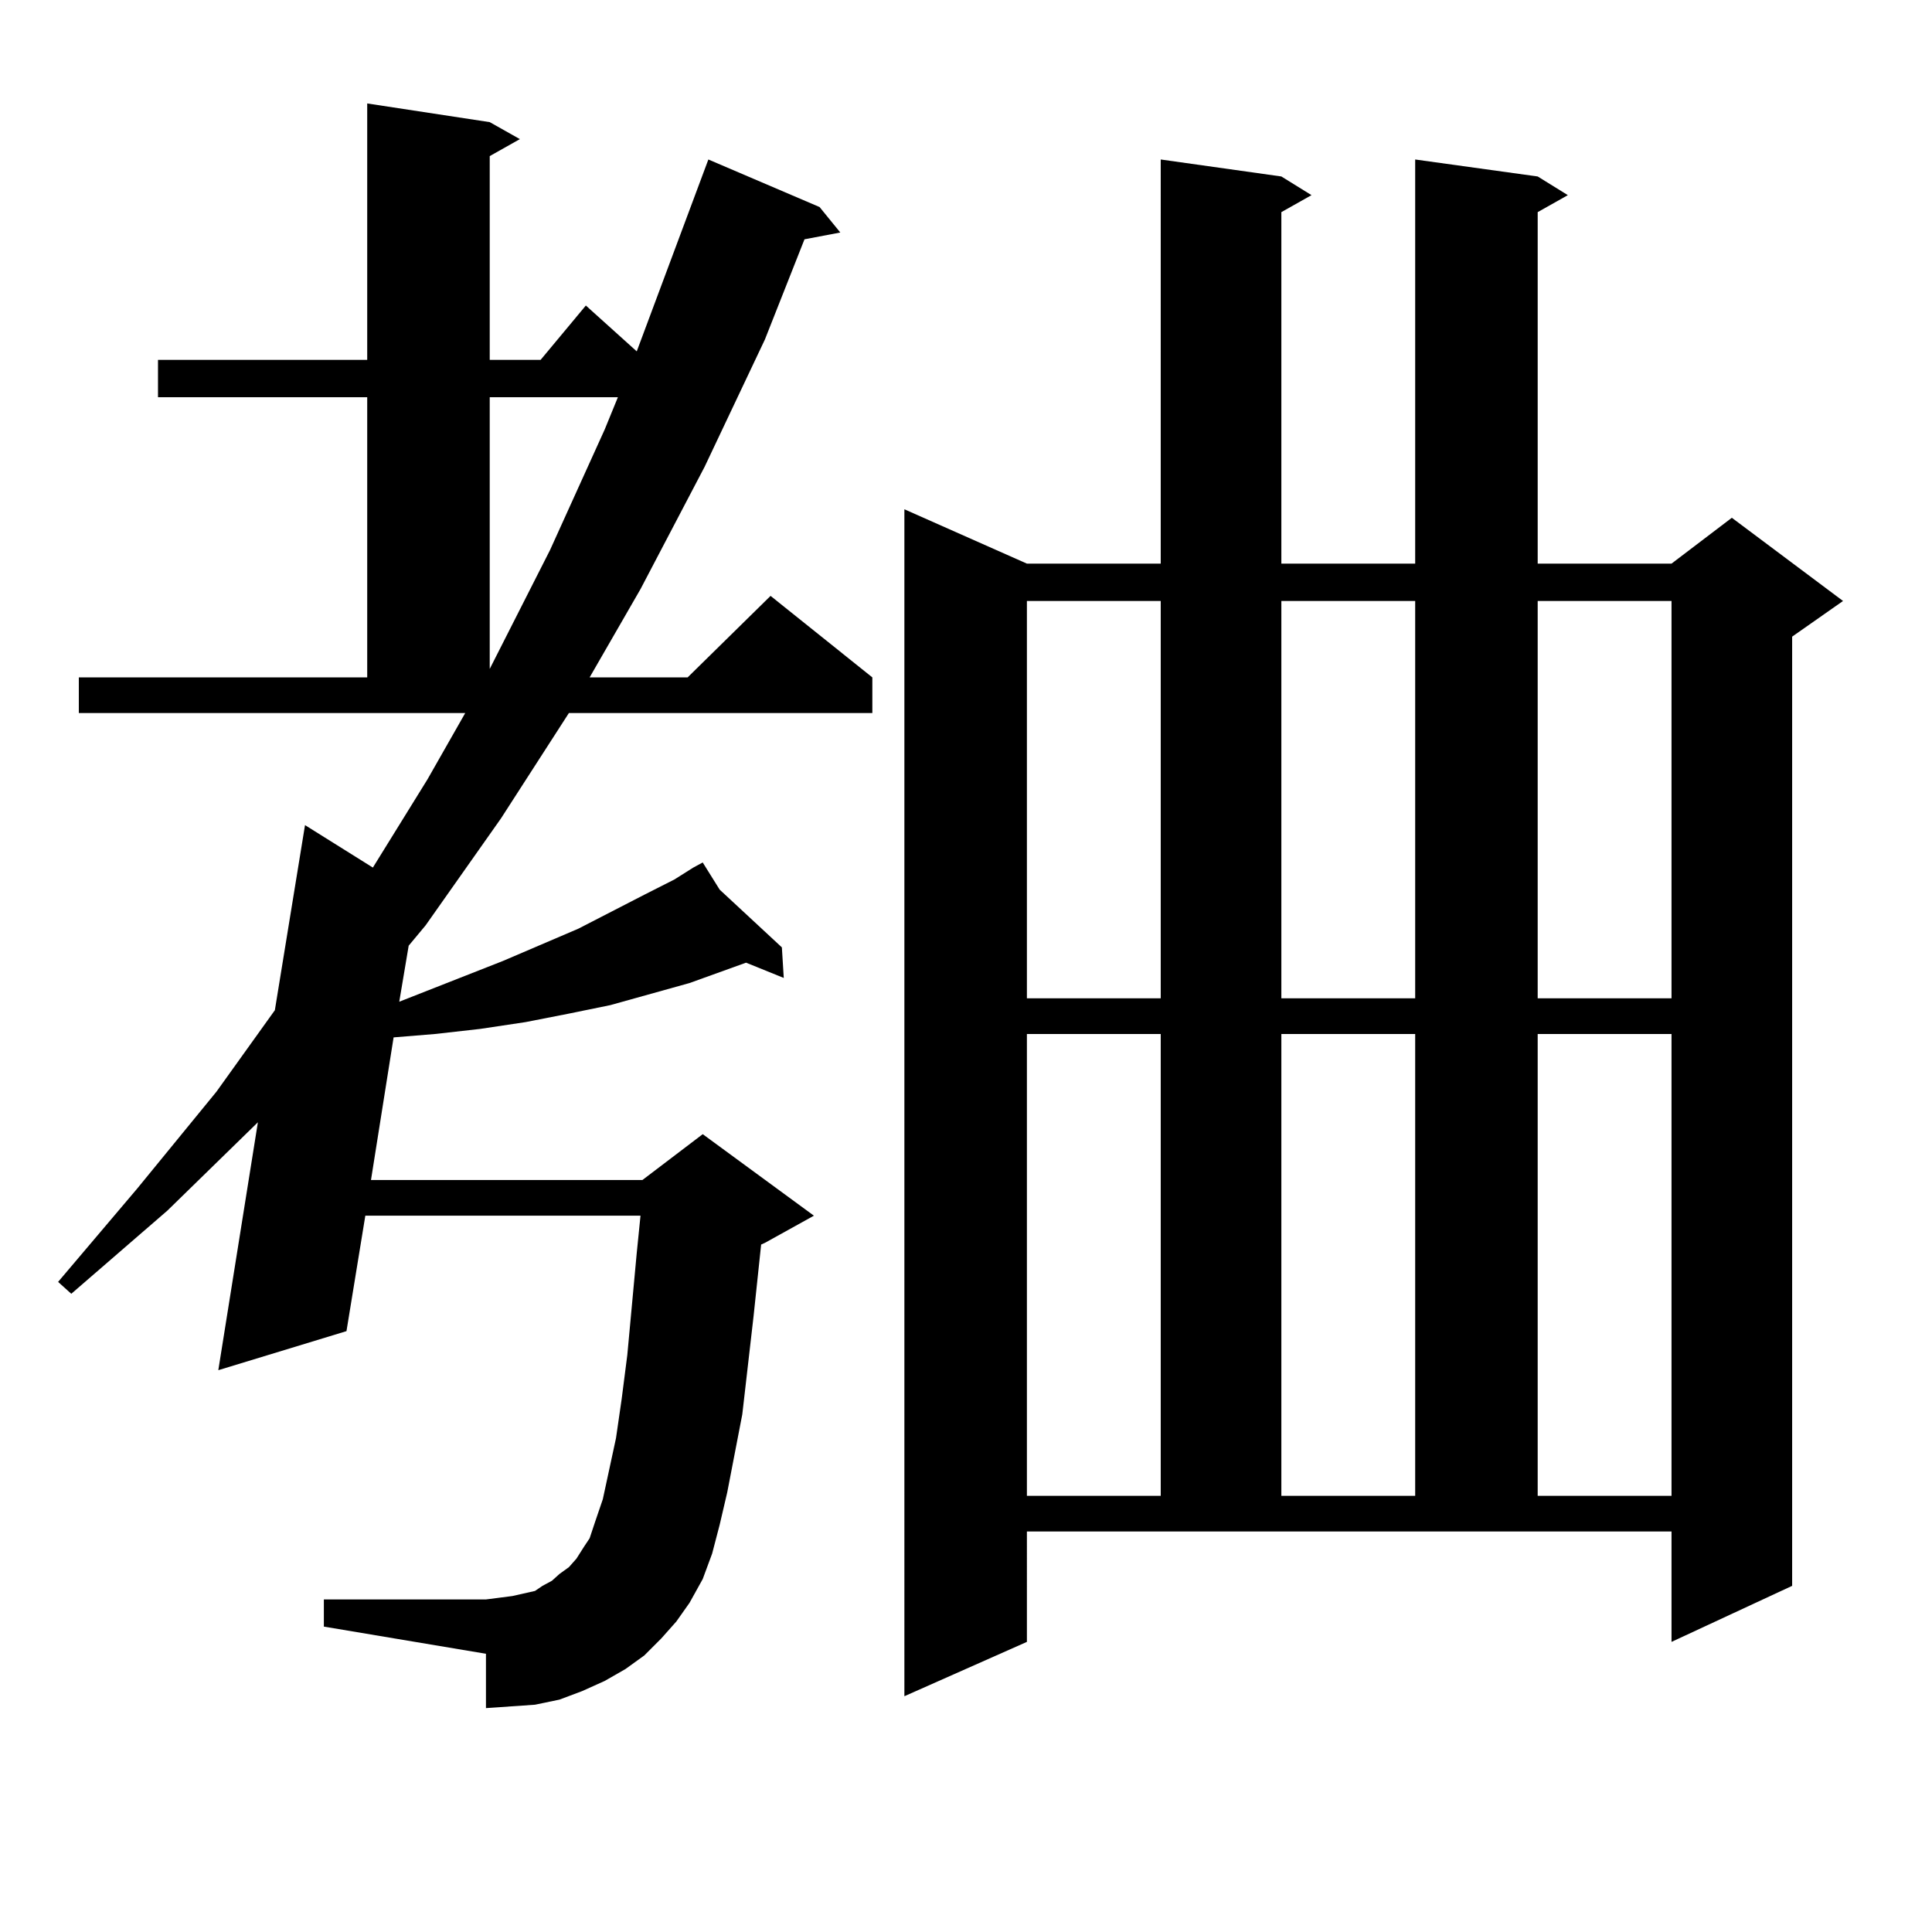
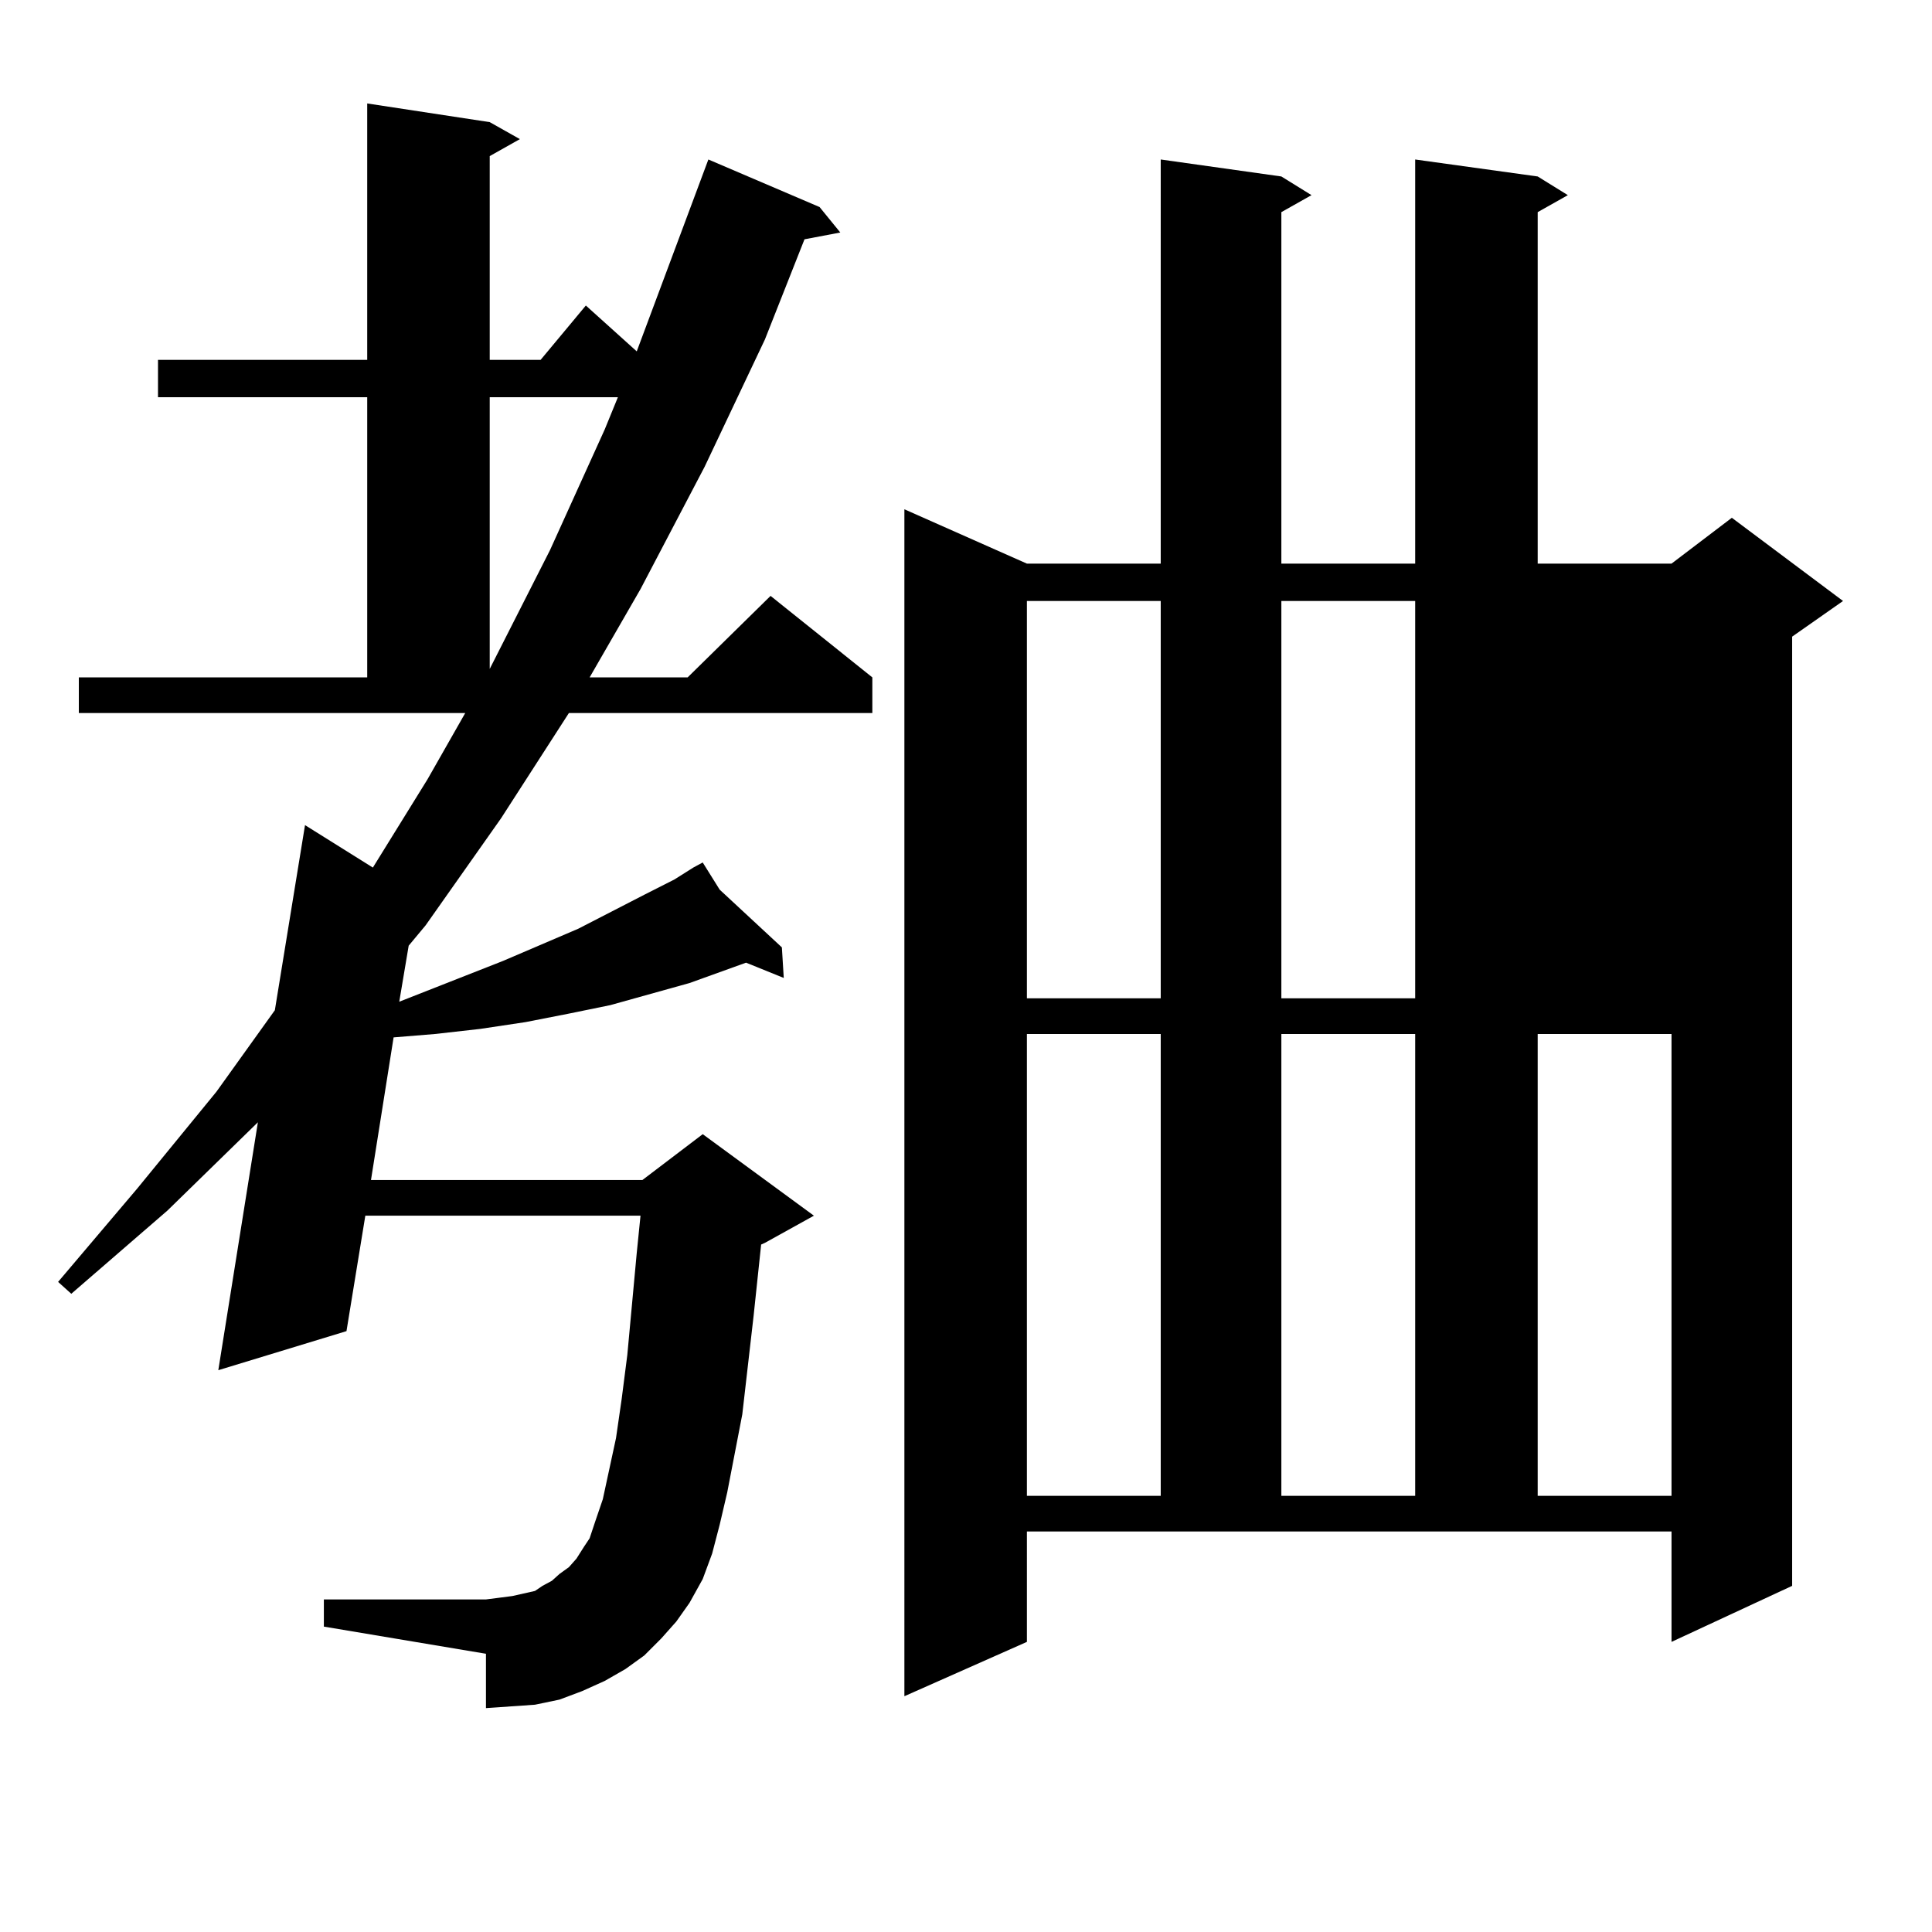
<svg xmlns="http://www.w3.org/2000/svg" version="1.1" id="图层_1" x="0px" y="0px" width="1000px" height="1000px" viewBox="0 0 1000 1000" enable-background="new 0 0 1000 1000" xml:space="preserve">
-   <path d="M342.26,848.078l-8.78,8.789l-9.756,7.031l-10.731,6.152l-11.707,5.273l-11.707,4.395l-12.683,2.637l-12.683,0.879  l-12.683,0.879v-28.125l-83.9-14.063v-14.063h83.9l6.829-0.879l6.829-0.879l11.707-2.637l3.902-2.637l4.878-2.637l3.902-3.516  l4.878-3.516l3.902-4.395l3.902-6.152l2.927-4.395l2.927-8.789l3.902-11.426l6.829-31.641l2.927-20.215l2.927-22.852l4.878-52.734  l1.951-19.336H189.093l-9.756,59.766l-66.34,20.215l20.487-128.32l-46.828,45.703L36.901,669.66l-6.829-6.152l40.975-48.34  l40.975-50.098l30.243-42.188l15.609-95.801l35.121,21.973l28.292-45.703l19.512-34.277H40.804v-18.457h149.265v-145.02H81.778  v-19.336h108.29V53.547l63.413,9.668l15.609,8.789l-15.609,8.789v105.469h26.341l23.414-28.125l26.341,23.73l37.072-99.316  l57.56,24.609l10.731,13.184l-18.536,3.516l-20.487,51.855l-31.219,65.918l-33.17,63.281l-26.341,45.703h50.73l42.926-42.188  l52.682,42.188v18.457H294.456l-35.121,54.492l-39.023,55.371l-8.78,10.547l-4.878,29.004l53.657-21.094l39.023-16.699  l34.146-17.578l15.609-7.91l9.756-6.152v-0.879v0.879l4.878-2.637l8.78,14.063l32.194,29.883l0.976,15.82l-19.512-7.91  l-29.268,10.547l-40.975,11.426l-21.463,4.395l-22.438,4.395l-23.414,3.516l-23.414,2.637l-21.463,1.758l-11.707,73.828h140.484  l31.219-23.73l57.56,42.188l-25.365,14.063l-1.951,0.879l-3.902,36.914l-5.854,50.977l-7.805,40.43l-3.902,16.699l-3.902,14.941  l-4.878,13.184l-6.829,12.305l-6.829,9.668L342.26,848.078z M253.481,205.598v140.625l31.219-61.523l28.292-62.402l6.829-16.699  H253.481z M531.523,849.836l-63.413,28.125V263.605l63.413,28.125h69.267V82.551l62.438,8.789l15.609,9.668l-15.609,8.789V291.73  h69.267V82.551l63.413,8.789l15.609,9.668l-15.609,8.789V291.73h69.267L896.393,268l57.56,43.066l-26.341,18.457v491.309  l-62.438,29.004v-57.129h-333.65V849.836z M531.523,311.066V516.73h69.267V311.066H531.523z M531.523,535.188V774.25h69.267V535.188  H531.523z M663.228,311.066V516.73h69.267V311.066H663.228z M663.228,535.188V774.25h69.267V535.188H663.228z M795.907,311.066  V516.73h69.267V311.066H795.907z M795.907,535.188V774.25h69.267V535.188H795.907z" />
+   <path d="M342.26,848.078l-8.78,8.789l-9.756,7.031l-10.731,6.152l-11.707,5.273l-11.707,4.395l-12.683,2.637l-12.683,0.879  l-12.683,0.879v-28.125l-83.9-14.063v-14.063h83.9l6.829-0.879l6.829-0.879l11.707-2.637l3.902-2.637l4.878-2.637l3.902-3.516  l4.878-3.516l3.902-4.395l3.902-6.152l2.927-4.395l2.927-8.789l3.902-11.426l6.829-31.641l2.927-20.215l2.927-22.852l4.878-52.734  l1.951-19.336H189.093l-9.756,59.766l-66.34,20.215l20.487-128.32l-46.828,45.703L36.901,669.66l-6.829-6.152l40.975-48.34  l40.975-50.098l30.243-42.188l15.609-95.801l35.121,21.973l28.292-45.703l19.512-34.277H40.804v-18.457h149.265v-145.02H81.778  v-19.336h108.29V53.547l63.413,9.668l15.609,8.789l-15.609,8.789v105.469h26.341l23.414-28.125l26.341,23.73l37.072-99.316  l57.56,24.609l10.731,13.184l-18.536,3.516l-20.487,51.855l-31.219,65.918l-33.17,63.281l-26.341,45.703h50.73l42.926-42.188  l52.682,42.188v18.457H294.456l-35.121,54.492l-39.023,55.371l-8.78,10.547l-4.878,29.004l53.657-21.094l39.023-16.699  l34.146-17.578l15.609-7.91l9.756-6.152v-0.879v0.879l4.878-2.637l8.78,14.063l32.194,29.883l0.976,15.82l-19.512-7.91  l-29.268,10.547l-40.975,11.426l-21.463,4.395l-22.438,4.395l-23.414,3.516l-23.414,2.637l-21.463,1.758l-11.707,73.828h140.484  l31.219-23.73l57.56,42.188l-25.365,14.063l-1.951,0.879l-3.902,36.914l-5.854,50.977l-7.805,40.43l-3.902,16.699l-3.902,14.941  l-4.878,13.184l-6.829,12.305l-6.829,9.668L342.26,848.078z M253.481,205.598v140.625l31.219-61.523l28.292-62.402l6.829-16.699  H253.481z M531.523,849.836l-63.413,28.125V263.605l63.413,28.125h69.267V82.551l62.438,8.789l15.609,9.668l-15.609,8.789V291.73  h69.267V82.551l63.413,8.789l15.609,9.668l-15.609,8.789V291.73h69.267L896.393,268l57.56,43.066l-26.341,18.457v491.309  l-62.438,29.004v-57.129h-333.65V849.836z M531.523,311.066V516.73h69.267V311.066H531.523z M531.523,535.188V774.25h69.267V535.188  H531.523z M663.228,311.066V516.73h69.267V311.066H663.228z M663.228,535.188V774.25h69.267V535.188H663.228z M795.907,311.066  V516.73V311.066H795.907z M795.907,535.188V774.25h69.267V535.188H795.907z" />
</svg>